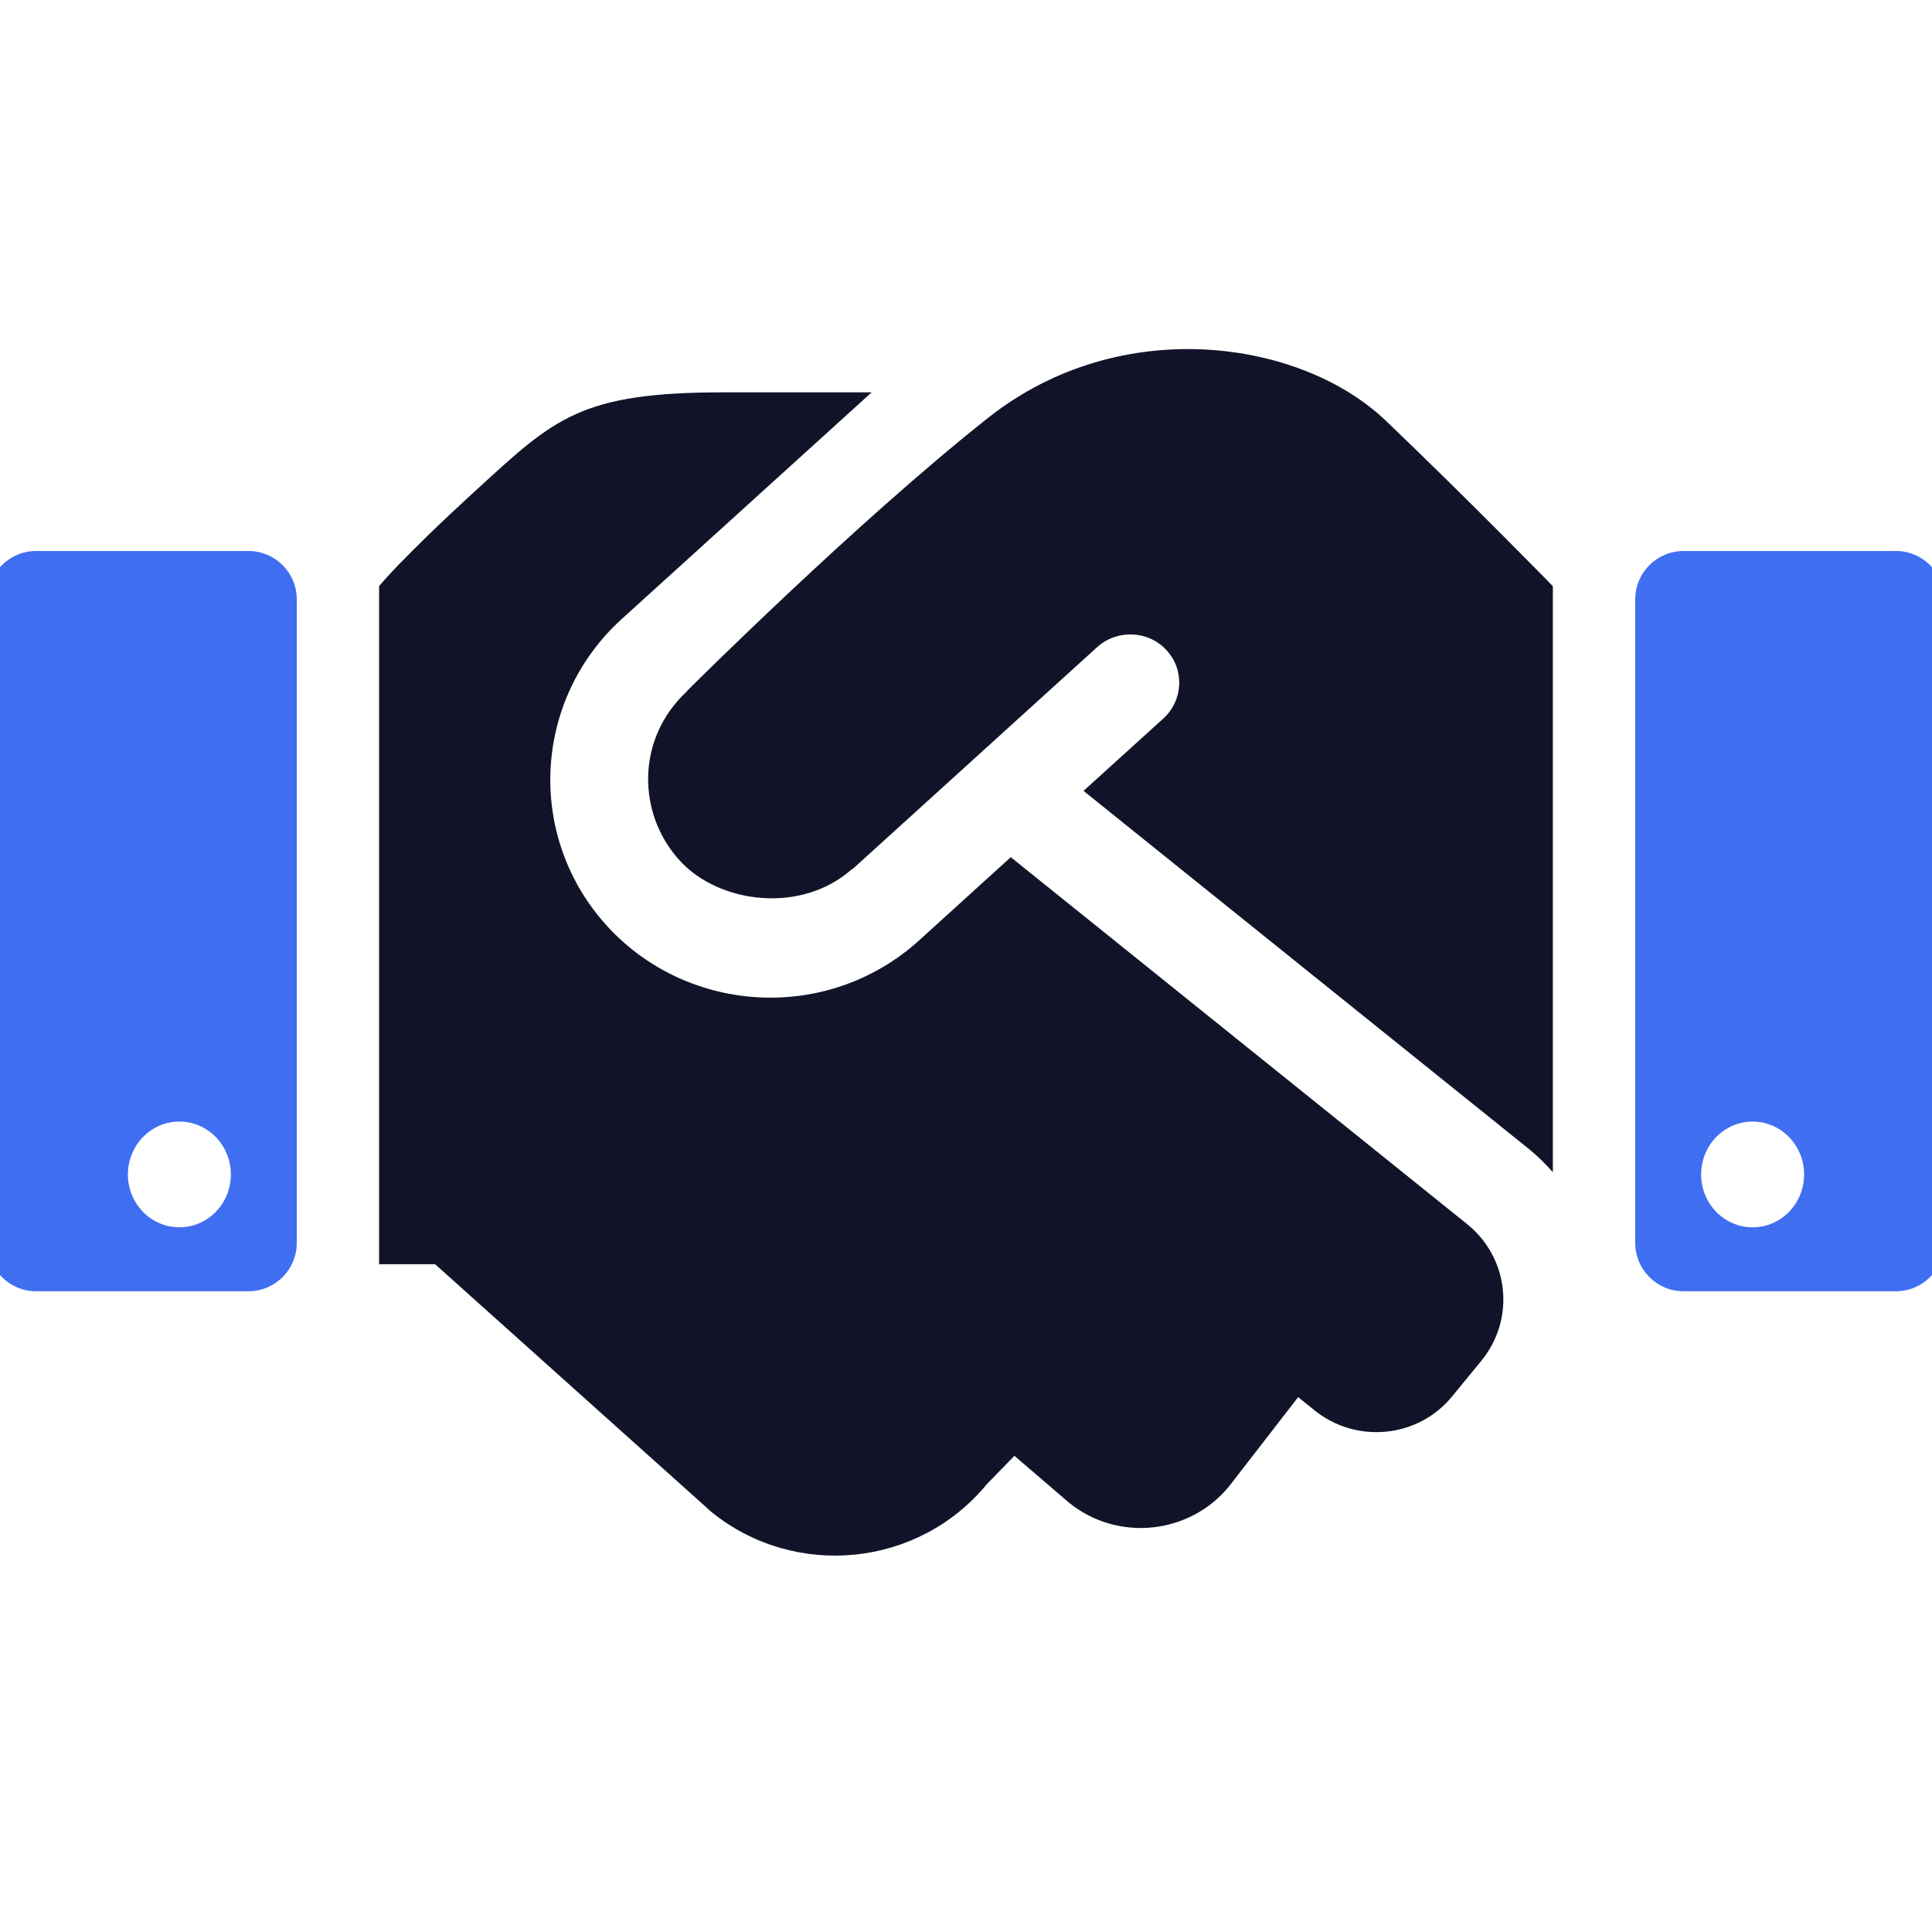
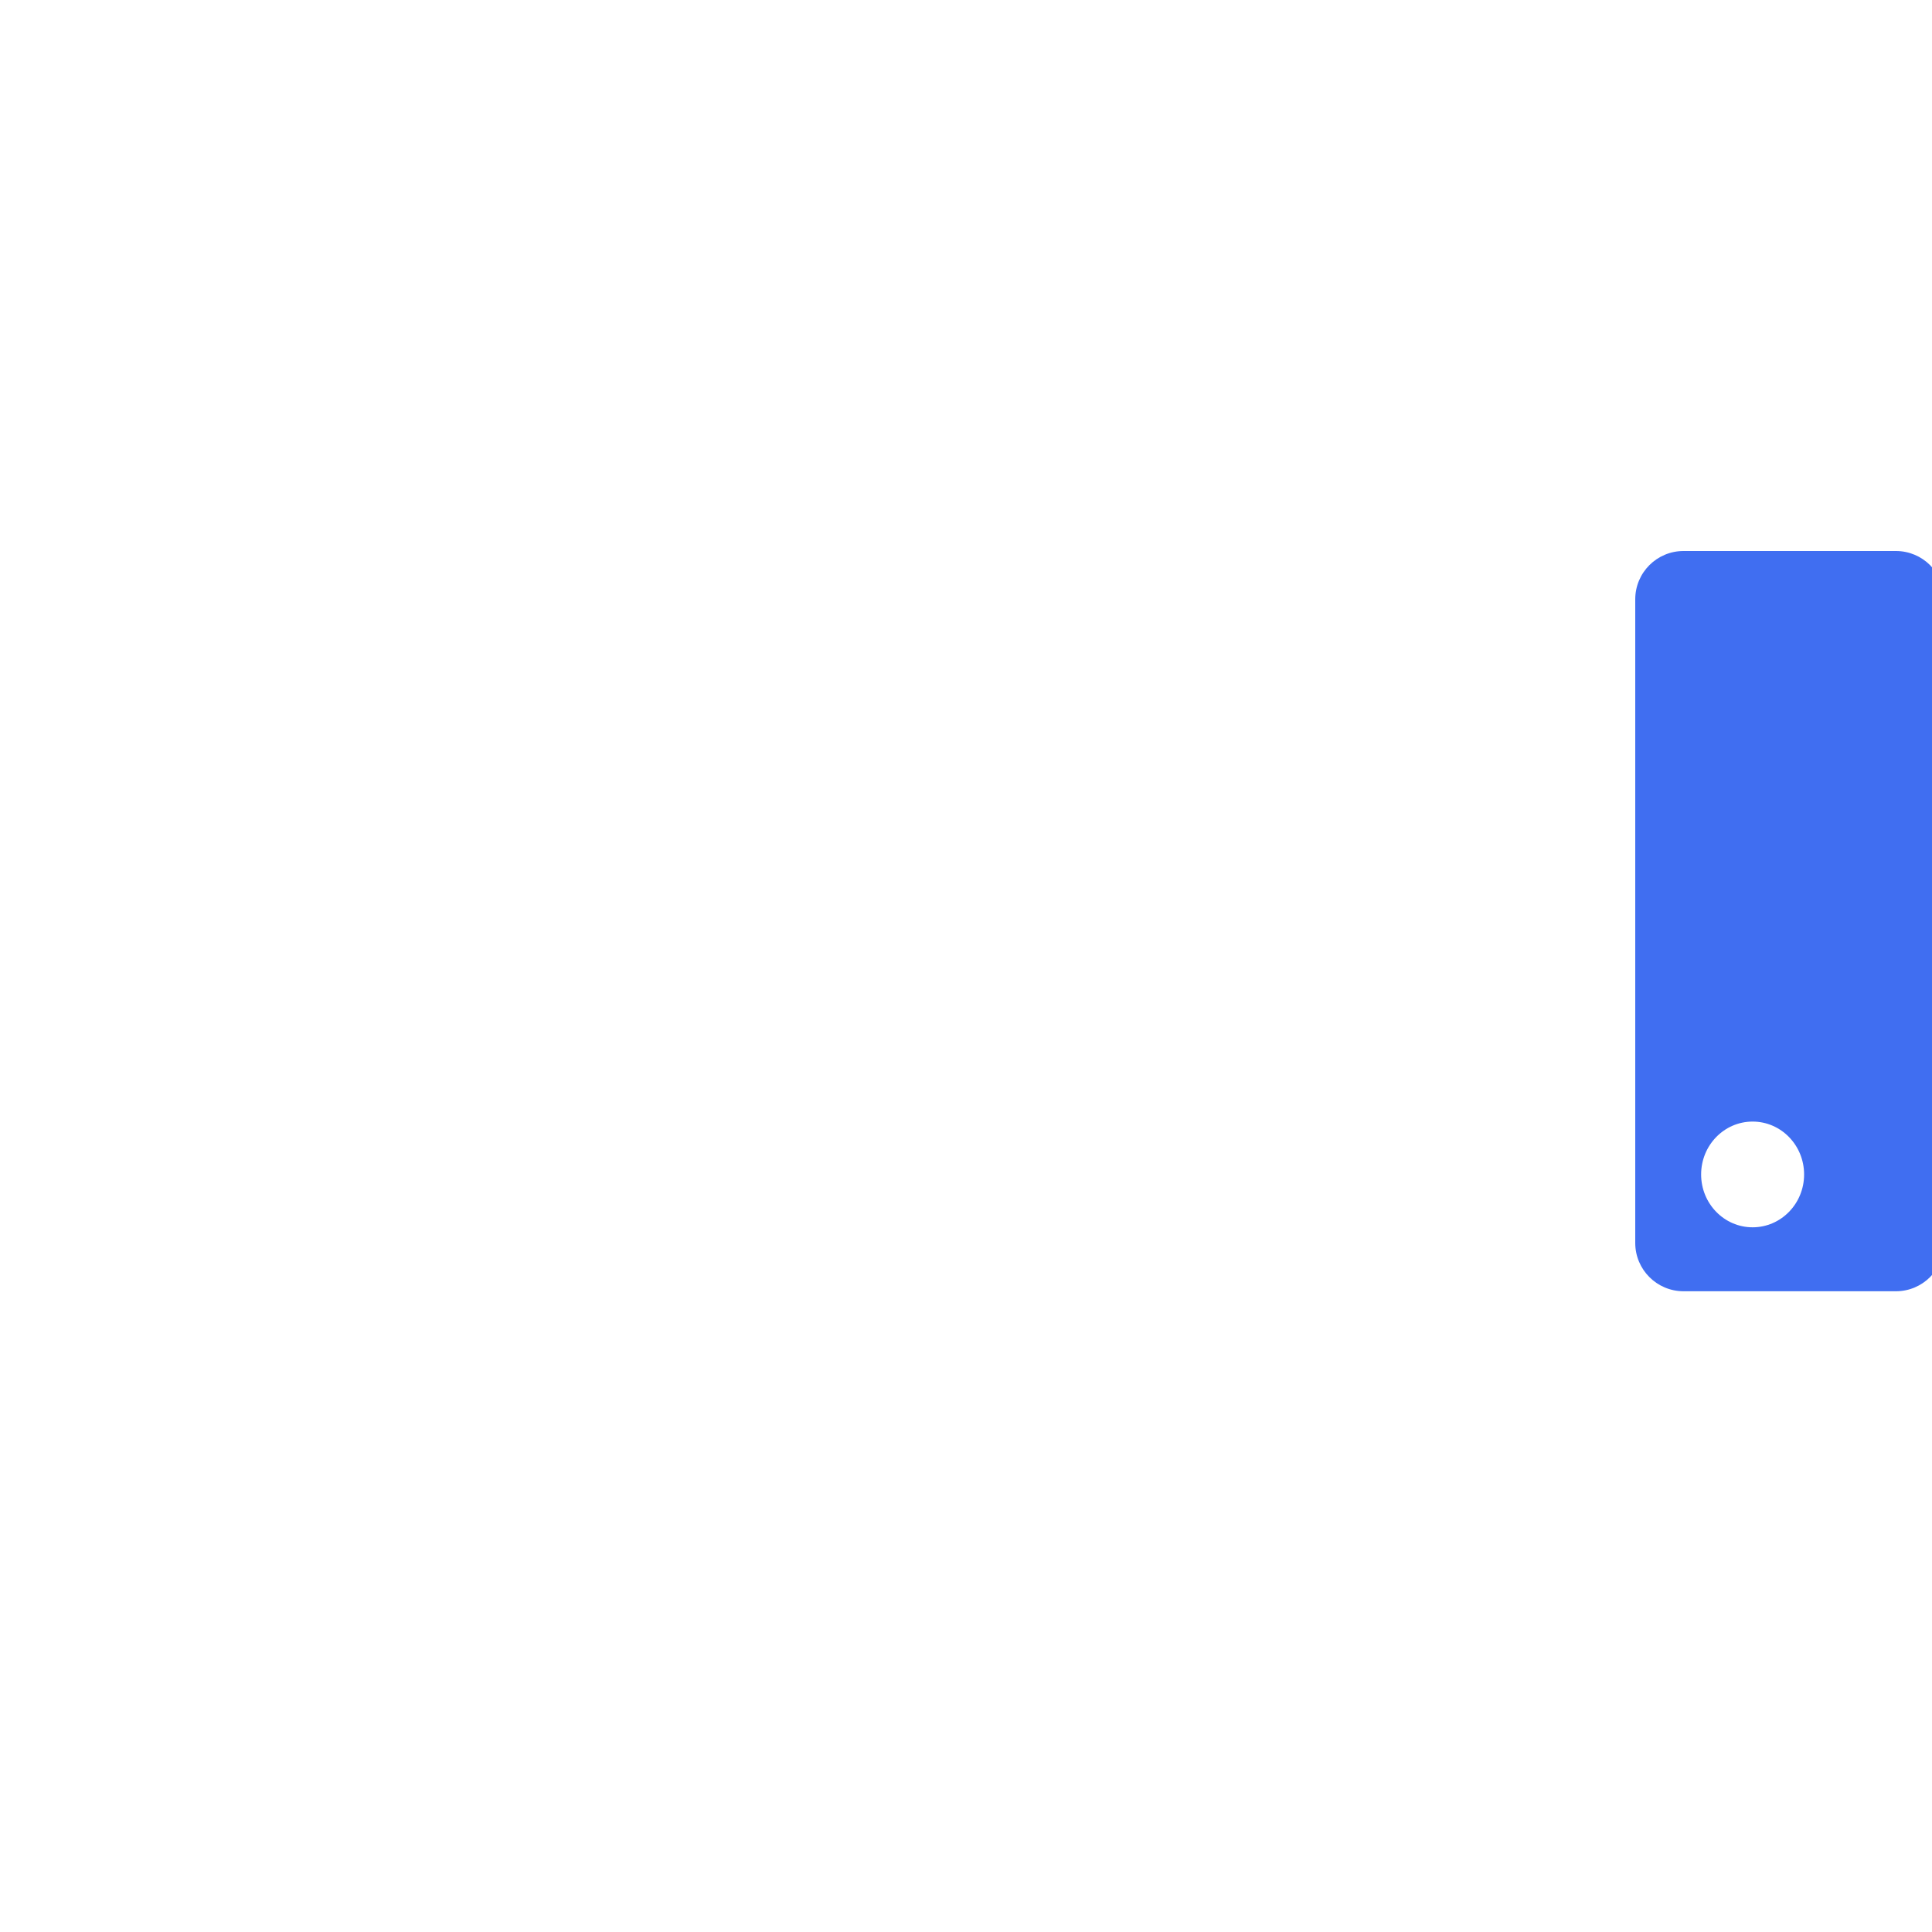
<svg xmlns="http://www.w3.org/2000/svg" width="40" height="40" viewBox="0 0 40 40" fill="none">
  <g clip-path="url(#clip0_3547_1351)">
-     <path d="M20.459 8.65C17.716 10.819 14.236 14.293 14.236 14.293C14.23 14.299 14.223 14.311 14.217 14.318C13.166 15.296 13.185 16.857 14.084 17.829C14.888 18.7 16.578 18.932 17.635 17.998C17.642 17.992 17.654 17.992 17.661 17.985L22.718 13.396C23.13 13.026 23.776 13.051 24.149 13.459C24.529 13.866 24.497 14.499 24.086 14.876L22.433 16.374L31.65 23.785C31.834 23.935 31.998 24.098 32.15 24.268V12.136C32.15 12.136 30.455 10.397 28.694 8.712C26.933 7.028 23.201 6.481 20.459 8.65ZM30.378 25.346L20.927 17.747L19.028 19.471C17.148 21.171 14.268 21.007 12.59 19.195C10.887 17.352 11.021 14.499 12.869 12.819L18.047 8.123C18.047 8.123 17.947 8.123 14.977 8.123C12.007 8.123 11.474 8.67 9.878 10.129C8.282 11.588 7.849 12.136 7.849 12.136V26.174H9.008L14.736 31.309C16.471 32.707 19.022 32.444 20.433 30.726L21.002 30.141L22.135 31.113C23.142 31.928 24.629 31.771 25.446 30.774L26.877 28.926L27.219 29.202C28.086 29.898 29.365 29.773 30.068 28.907L30.669 28.174C31.378 27.309 31.245 26.048 30.378 25.346Z" fill="#111429" />
-     <path fill-rule="evenodd" clip-rule="evenodd" d="M0.747 11.408C0.195 11.408 -0.253 11.855 -0.253 12.408V25.734C-0.253 26.286 0.195 26.734 0.747 26.734H5.144C5.696 26.734 6.144 26.286 6.144 25.734V12.408C6.144 11.855 5.696 11.408 5.144 11.408H0.747ZM3.714 25.41C4.303 25.41 4.78 24.92 4.78 24.316C4.78 23.711 4.303 23.221 3.714 23.221C3.125 23.221 2.648 23.711 2.648 24.316C2.648 24.92 3.125 25.41 3.714 25.41Z" fill="#406EF1" />
    <path fill-rule="evenodd" clip-rule="evenodd" d="M39.253 11.408C39.805 11.408 40.253 11.855 40.253 12.408V25.734C40.253 26.286 39.805 26.734 39.253 26.734H34.856C34.304 26.734 33.856 26.286 33.856 25.734V12.408C33.856 11.855 34.304 11.408 34.856 11.408H39.253ZM36.286 25.41C35.697 25.41 35.22 24.92 35.22 24.316C35.22 23.711 35.697 23.221 36.286 23.221C36.875 23.221 37.352 23.711 37.352 24.316C37.352 24.92 36.875 25.41 36.286 25.41Z" fill="#406EF1" />
  </g>
  <defs>
    <clipPath id="clip0_3547_1351">
      <rect width="40" height="40" fill="white" />
    </clipPath>
  </defs>
</svg>